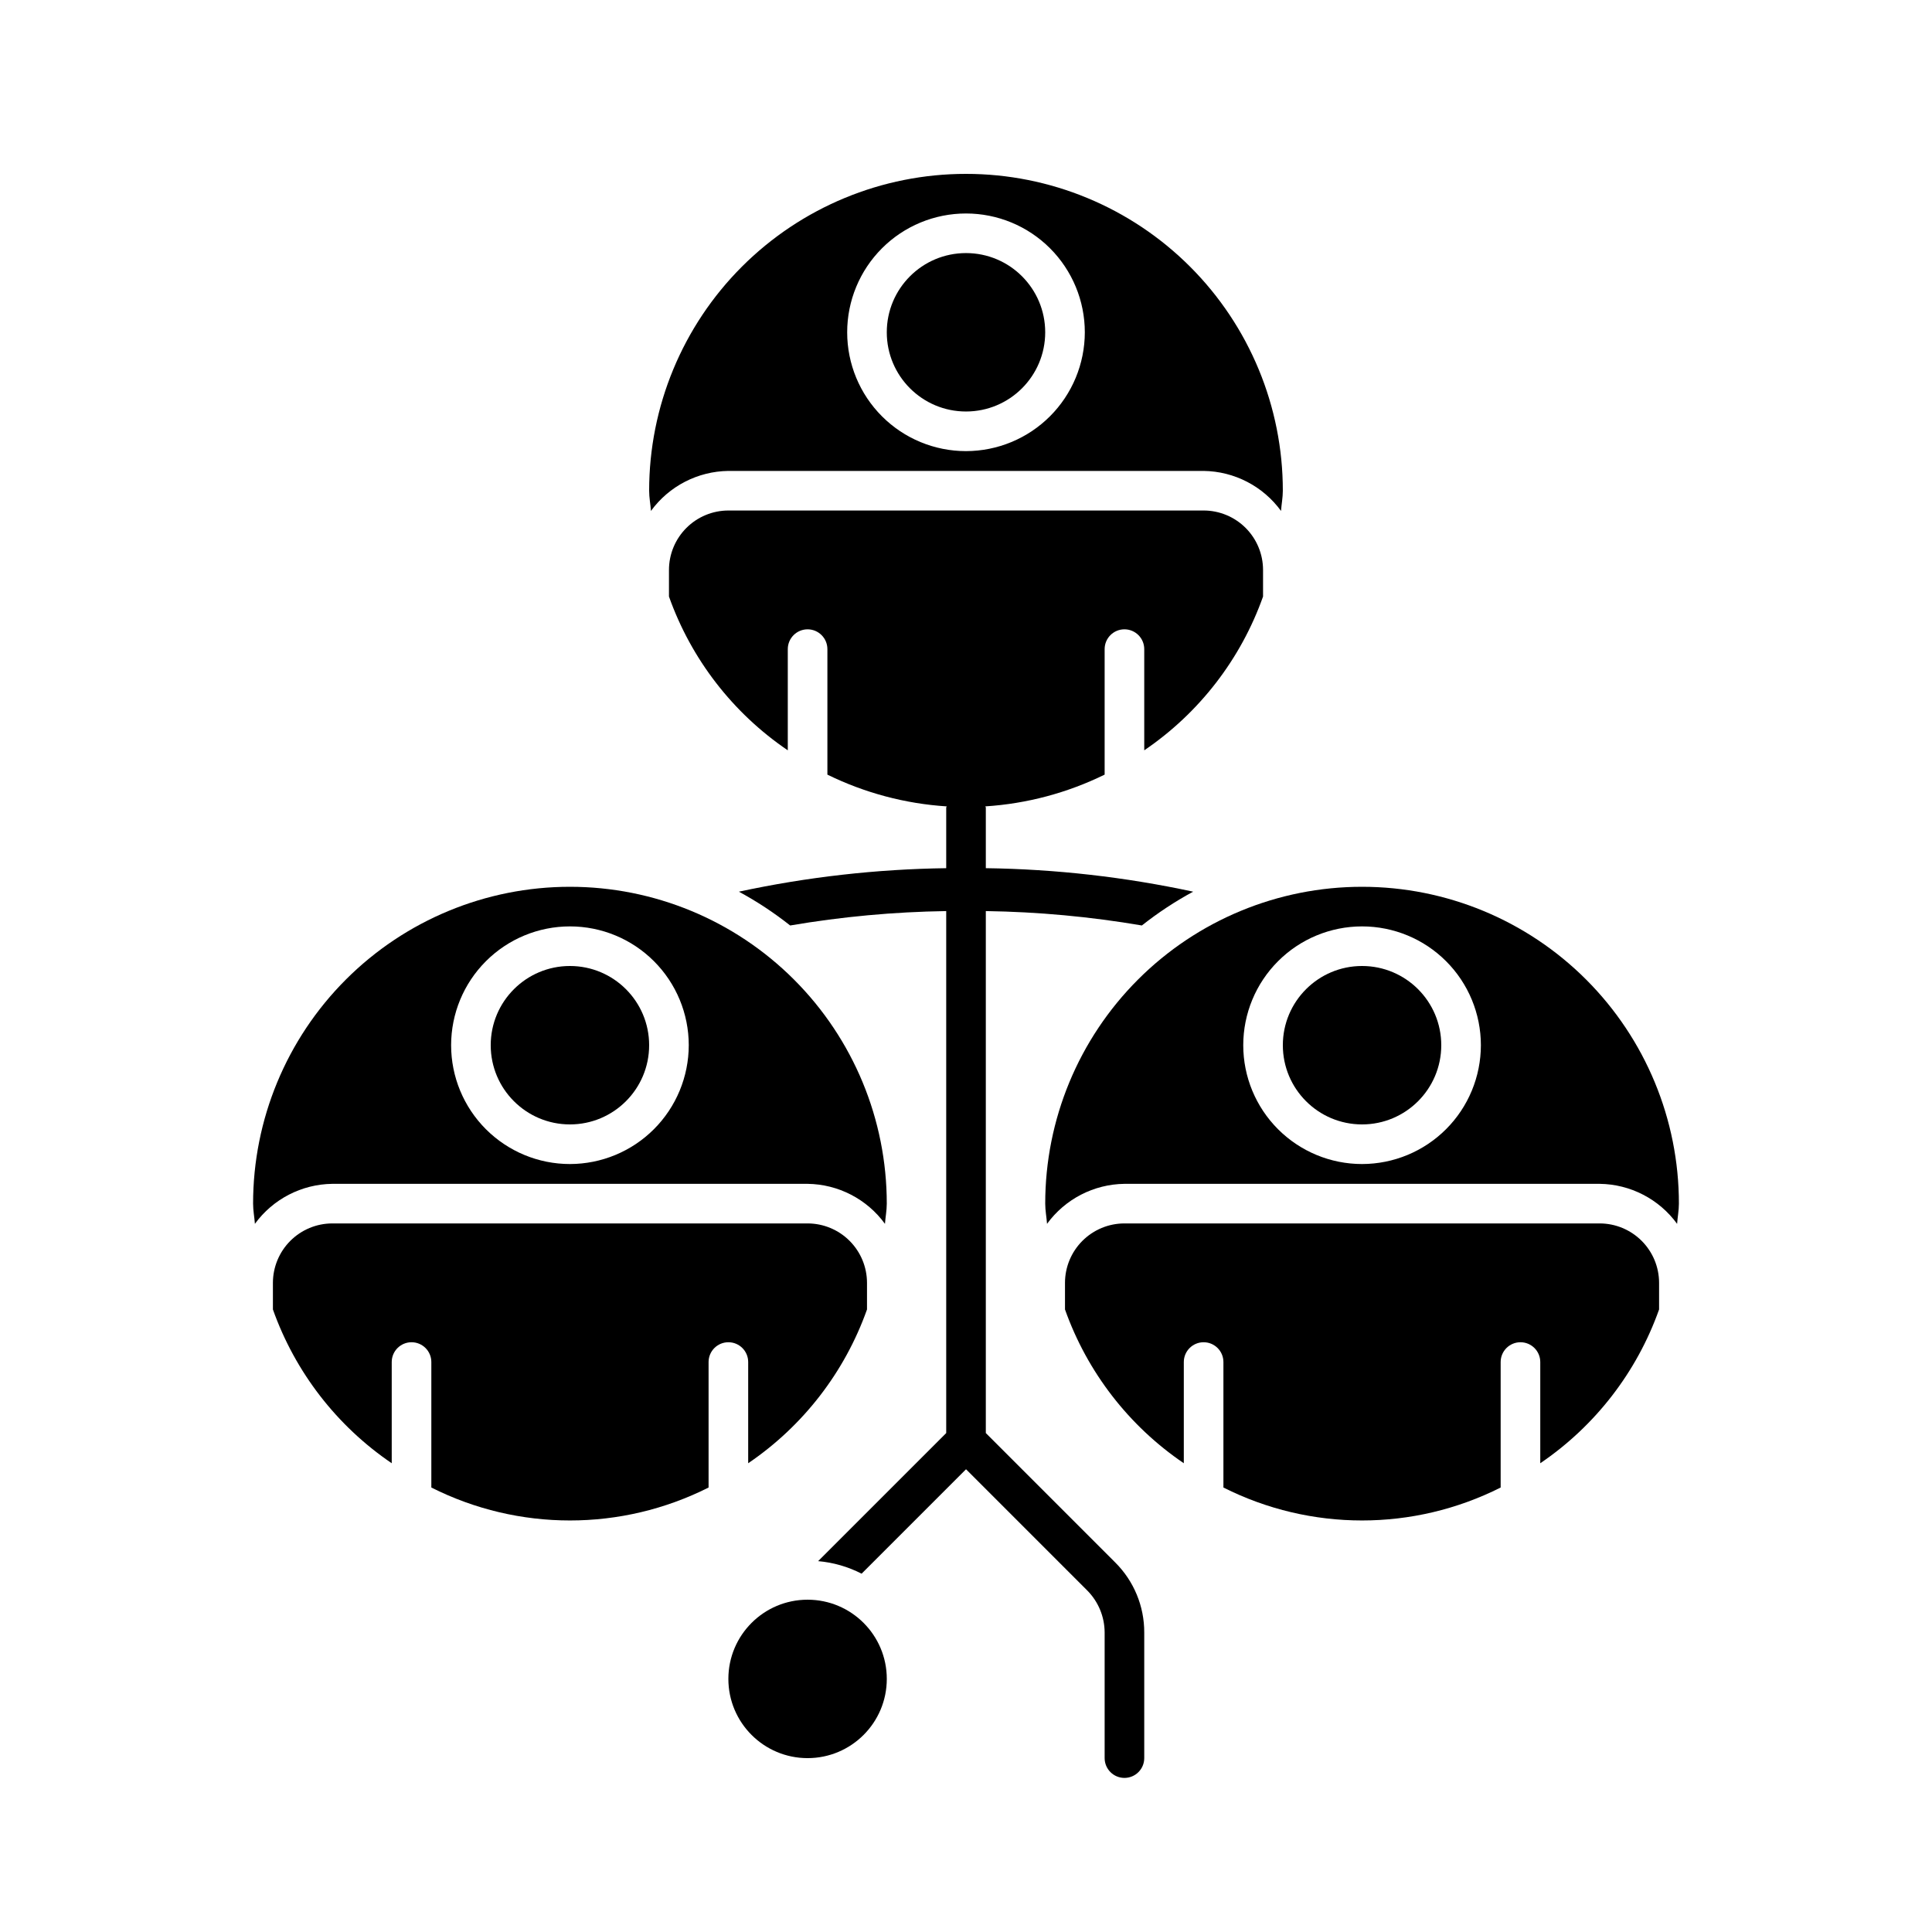
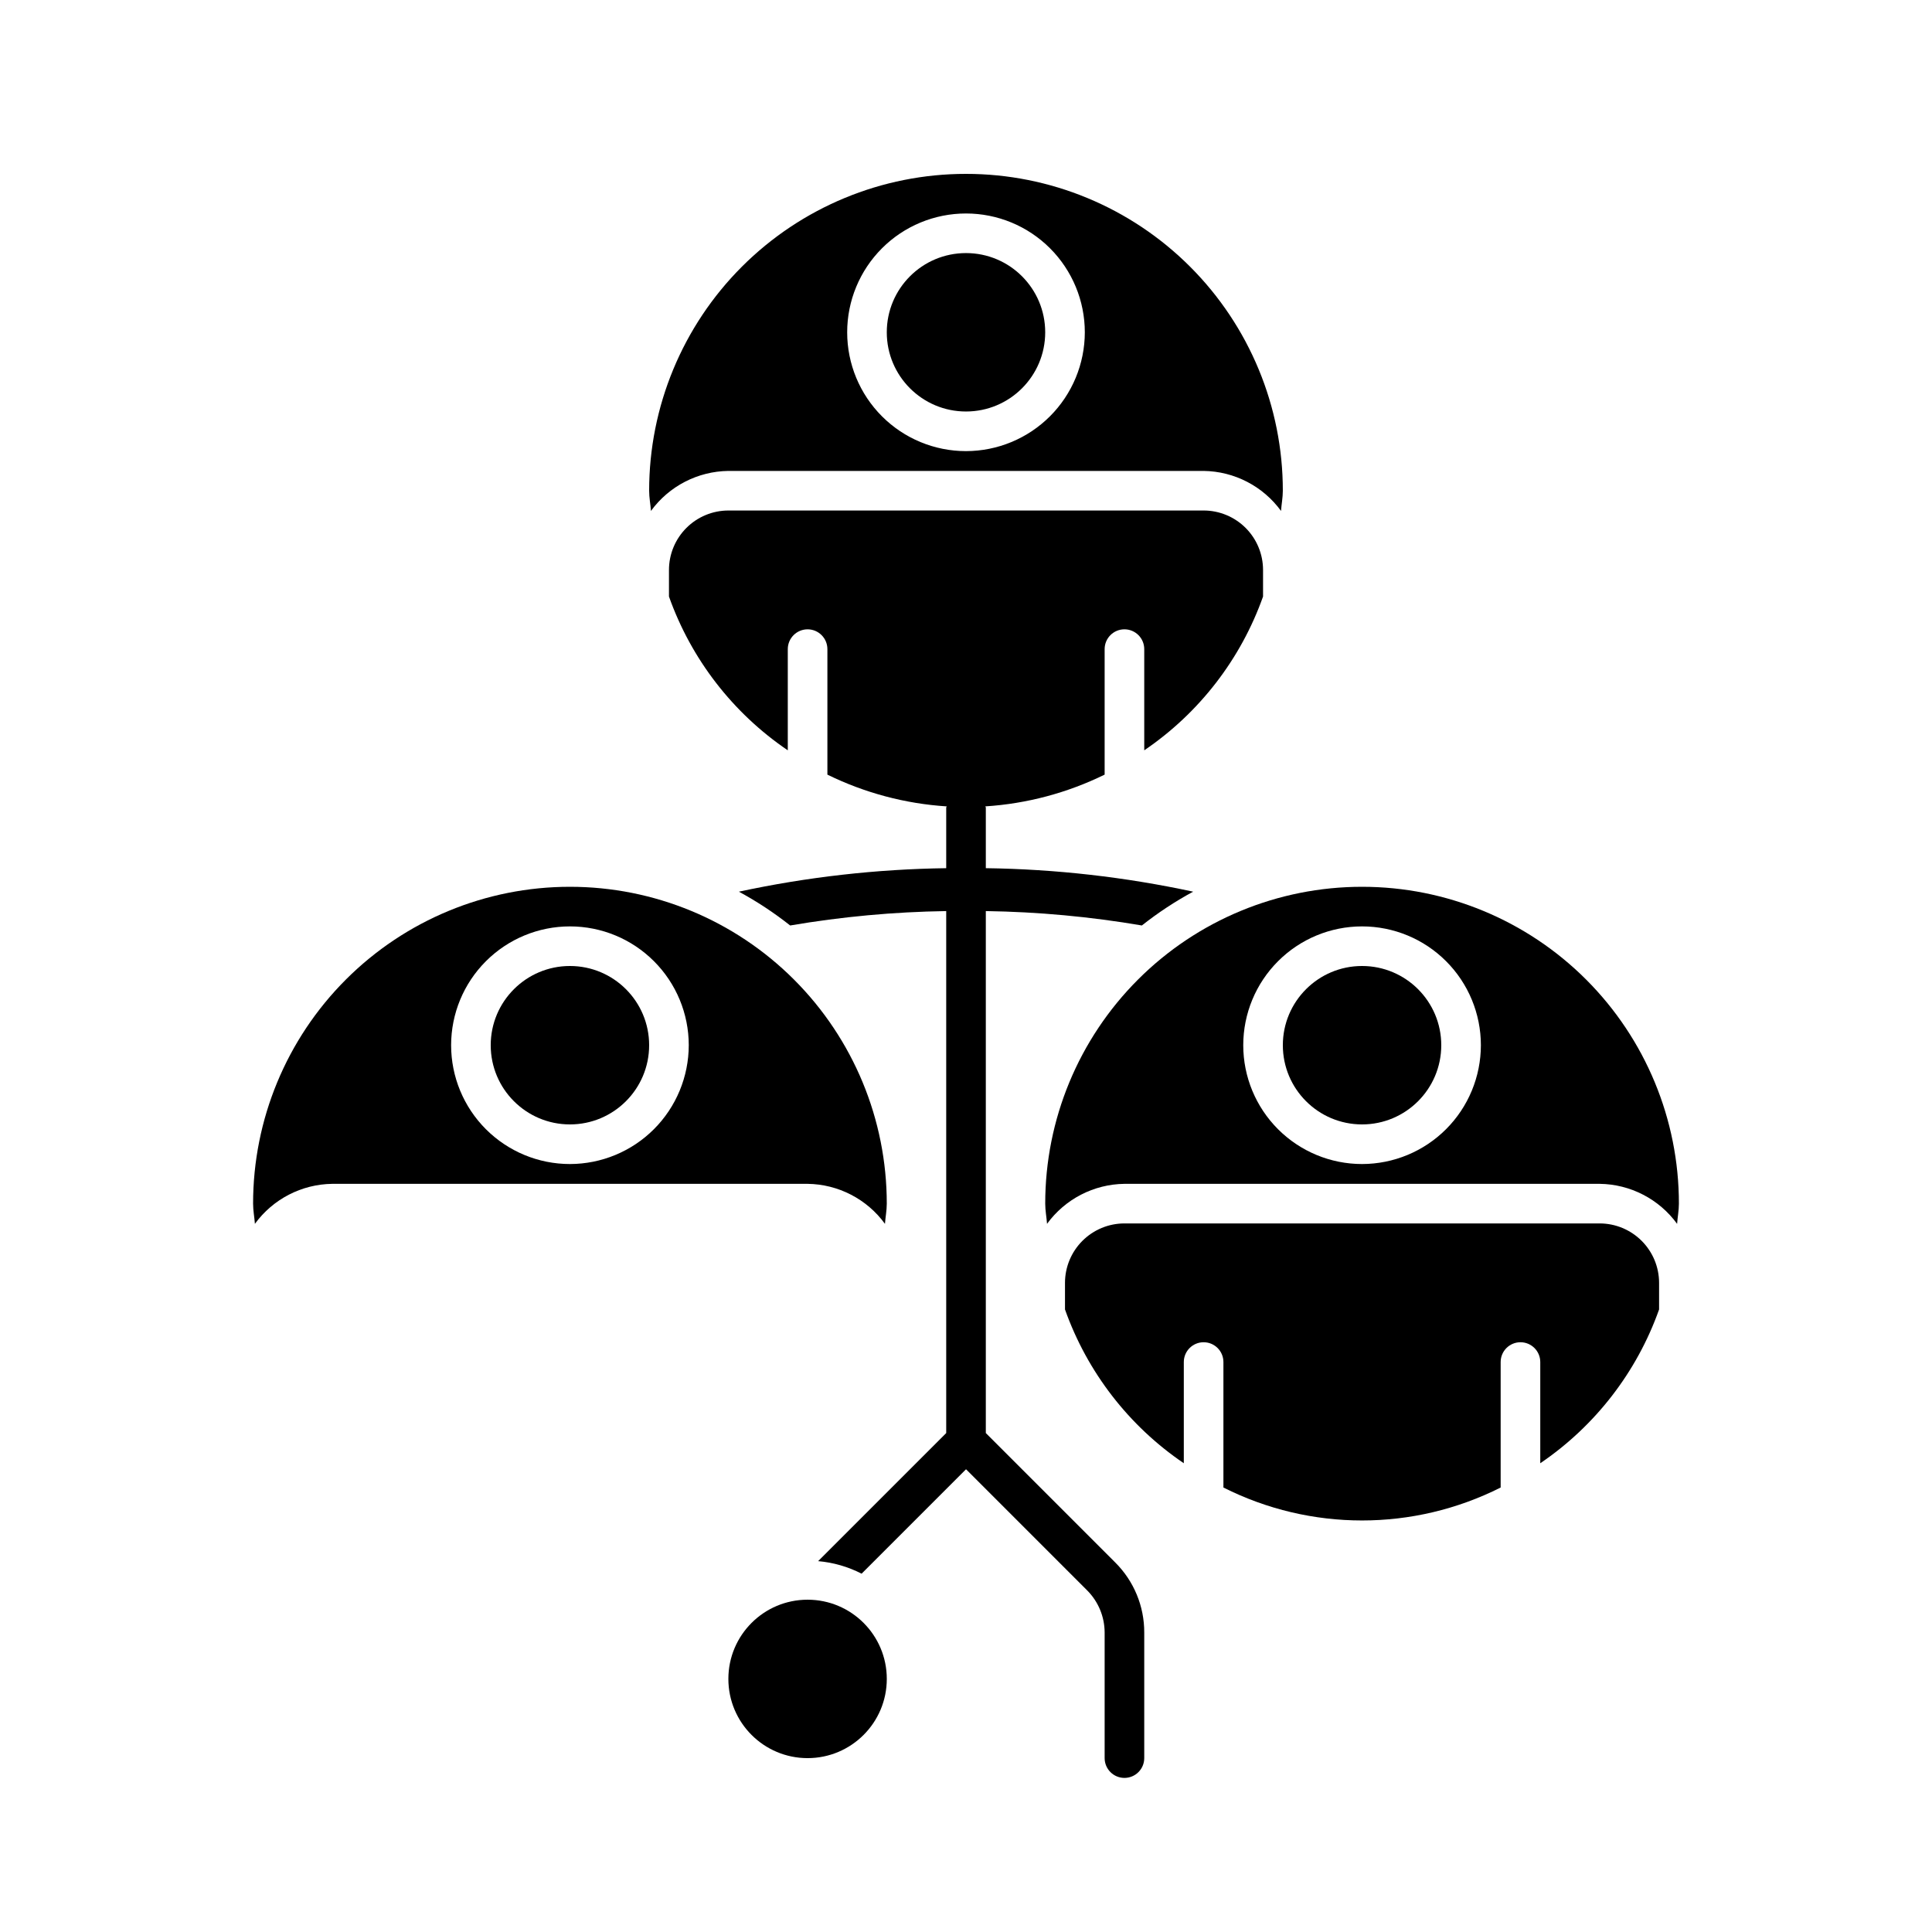
<svg xmlns="http://www.w3.org/2000/svg" fill="#000000" width="800px" height="800px" version="1.1" viewBox="144 144 512 512">
  <g>
    <path d="m379.01 588.93c0 11.594-9.398 20.992-20.992 20.992s-20.992-9.398-20.992-20.992 9.398-20.992 20.992-20.992 20.992 9.398 20.992 20.992" />
    <path d="m525.95 420.99c0 11.594-9.398 20.992-20.992 20.992s-20.992-9.398-20.992-20.992 9.398-20.992 20.992-20.992 20.992 9.398 20.992 20.992" />
    <path d="m567.93 468.22h-125.95c-4.176 0.004-8.18 1.664-11.129 4.617-2.953 2.949-4.613 6.953-4.617 11.125v7.059c5.891 16.59 16.922 30.867 31.488 40.754v-26.82c0-2.898 2.352-5.246 5.25-5.246 2.898 0 5.246 2.348 5.246 5.246v33.254c23.109 11.641 50.363 11.641 73.473 0v-33.254c0-2.898 2.348-5.246 5.246-5.246 2.898 0 5.25 2.348 5.25 5.246v26.82c14.566-9.887 25.598-24.164 31.488-40.754v-7.059c-0.004-4.172-1.664-8.176-4.617-11.125-2.953-2.953-6.953-4.613-11.129-4.617z" />
-     <path d="m504.96 379.01c-22.27-0.008-43.633 8.836-59.379 24.586-15.75 15.75-24.594 37.109-24.586 59.383 0 1.84 0.355 3.57 0.48 5.356h-0.004c4.785-6.57 12.387-10.504 20.516-10.605h125.95-0.004c8.129 0.102 15.73 4.031 20.516 10.605 0.121-1.789 0.477-3.519 0.477-5.356 0.008-22.273-8.836-43.633-24.586-59.383s-37.109-24.594-59.383-24.586zm0 73.473c-8.348 0-16.359-3.32-22.262-9.223-5.906-5.906-9.223-13.918-9.223-22.266 0-8.352 3.316-16.363 9.223-22.266 5.902-5.906 13.914-9.223 22.262-9.223 8.352 0 16.363 3.316 22.266 9.223 5.906 5.902 9.223 13.914 9.223 22.266-0.008 8.348-3.328 16.352-9.23 22.254s-13.906 9.223-22.258 9.234z" />
+     <path d="m504.96 379.01c-22.27-0.008-43.633 8.836-59.379 24.586-15.75 15.75-24.594 37.109-24.586 59.383 0 1.84 0.355 3.57 0.48 5.356h-0.004c4.785-6.57 12.387-10.504 20.516-10.605h125.95-0.004c8.129 0.102 15.73 4.031 20.516 10.605 0.121-1.789 0.477-3.519 0.477-5.356 0.008-22.273-8.836-43.633-24.586-59.383s-37.109-24.594-59.383-24.586zm0 73.473c-8.348 0-16.359-3.32-22.262-9.223-5.906-5.906-9.223-13.918-9.223-22.266 0-8.352 3.316-16.363 9.223-22.266 5.902-5.906 13.914-9.223 22.262-9.223 8.352 0 16.363 3.316 22.266 9.223 5.906 5.902 9.223 13.914 9.223 22.266-0.008 8.348-3.328 16.352-9.23 22.254s-13.906 9.223-22.258 9.234" />
    <path d="m316.03 420.99c0 11.594-9.398 20.992-20.992 20.992s-20.992-9.398-20.992-20.992 9.398-20.992 20.992-20.992 20.992 9.398 20.992 20.992" />
    <path d="m295.04 379.01c-22.273-0.008-43.633 8.836-59.383 24.586-15.746 15.75-24.594 37.109-24.586 59.383 0 1.84 0.355 3.57 0.48 5.356h-0.004c4.785-6.57 12.387-10.504 20.516-10.605h125.95c8.125 0.102 15.73 4.031 20.512 10.605 0.121-1.789 0.48-3.519 0.48-5.356 0.004-22.273-8.84-43.633-24.59-59.383-15.746-15.75-37.109-24.594-59.379-24.586zm0 73.473c-8.352 0-16.359-3.32-22.266-9.223-5.906-5.906-9.223-13.918-9.223-22.266 0-8.352 3.316-16.363 9.223-22.266 5.906-5.906 13.914-9.223 22.266-9.223 8.352 0 16.359 3.316 22.266 9.223 5.902 5.902 9.223 13.914 9.223 22.266-0.012 8.348-3.332 16.352-9.234 22.254-5.902 5.902-13.906 9.223-22.254 9.234z" />
-     <path d="m358.02 468.22h-125.95c-4.176 0.004-8.176 1.664-11.129 4.617-2.949 2.949-4.609 6.953-4.617 11.125v7.059c5.894 16.59 16.926 30.867 31.488 40.754v-26.82c0-2.898 2.352-5.246 5.25-5.246 2.898 0 5.246 2.348 5.246 5.246v33.254c23.109 11.641 50.367 11.641 73.473 0v-33.254c0-2.898 2.352-5.246 5.25-5.246 2.898 0 5.246 2.348 5.246 5.246v26.82c14.566-9.887 25.598-24.164 31.488-40.754v-7.059c-0.004-4.172-1.664-8.176-4.617-11.125-2.949-2.953-6.953-4.613-11.125-4.617z" />
    <path d="m420.99 232.06c0 11.594-9.398 20.992-20.992 20.992s-20.992-9.398-20.992-20.992 9.398-20.992 20.992-20.992 20.992 9.398 20.992 20.992" />
    <path d="m462.98 279.29h-125.95c-4.176 0.004-8.176 1.664-11.129 4.617s-4.613 6.953-4.617 11.129v7.055c5.891 16.59 16.922 30.867 31.488 40.754v-26.816c0-2.898 2.352-5.25 5.25-5.25s5.246 2.352 5.246 5.25v33.254c9.887 4.852 20.629 7.711 31.617 8.418 0 0.121-0.129 0.191-0.129 0.312v16.066c-18.477 0.25-36.883 2.336-54.945 6.227 4.781 2.586 9.328 5.586 13.59 8.957 13.664-2.332 27.492-3.609 41.355-3.816v138.33l-33.941 33.941h-0.004c4.019 0.352 7.934 1.48 11.523 3.324l27.672-27.672 32.117 32.117c2.941 2.957 4.602 6.957 4.617 11.129v33.301c0 2.898 2.352 5.25 5.25 5.25s5.246-2.352 5.246-5.25v-33.289c0.02-6.965-2.75-13.645-7.688-18.555l-34.297-34.297v-138.33c13.863 0.207 27.688 1.484 41.355 3.816 4.262-3.371 8.809-6.371 13.59-8.957-18.062-3.891-36.469-5.977-54.945-6.227v-16.066c0-0.121-0.121-0.191-0.129-0.312h-0.004c10.992-0.707 21.734-3.566 31.621-8.418v-33.254c0-2.898 2.348-5.25 5.246-5.25 2.898 0 5.25 2.352 5.25 5.25v26.816c14.562-9.887 25.594-24.164 31.484-40.754v-7.055c-0.004-4.176-1.664-8.176-4.613-11.129-2.953-2.949-6.953-4.609-11.125-4.617z" />
    <path d="m400 190.08c-22.273-0.008-43.633 8.84-59.383 24.586-15.75 15.75-24.594 37.109-24.586 59.383 0 1.84 0.355 3.57 0.48 5.356h-0.004c4.785-6.57 12.387-10.5 20.516-10.605h125.95c8.125 0.105 15.73 4.035 20.512 10.605 0.121-1.789 0.477-3.516 0.477-5.356 0.008-22.273-8.836-43.633-24.586-59.383-15.746-15.746-37.109-24.594-59.379-24.586zm0 73.473c-8.352 0-16.363-3.316-22.266-9.223-5.906-5.906-9.223-13.914-9.223-22.266s3.316-16.359 9.223-22.266c5.902-5.906 13.914-9.223 22.266-9.223s16.359 3.316 22.266 9.223c5.902 5.906 9.223 13.914 9.223 22.266-0.012 8.348-3.332 16.352-9.234 22.254s-13.906 9.223-22.254 9.234z" />
  </g>
</svg>